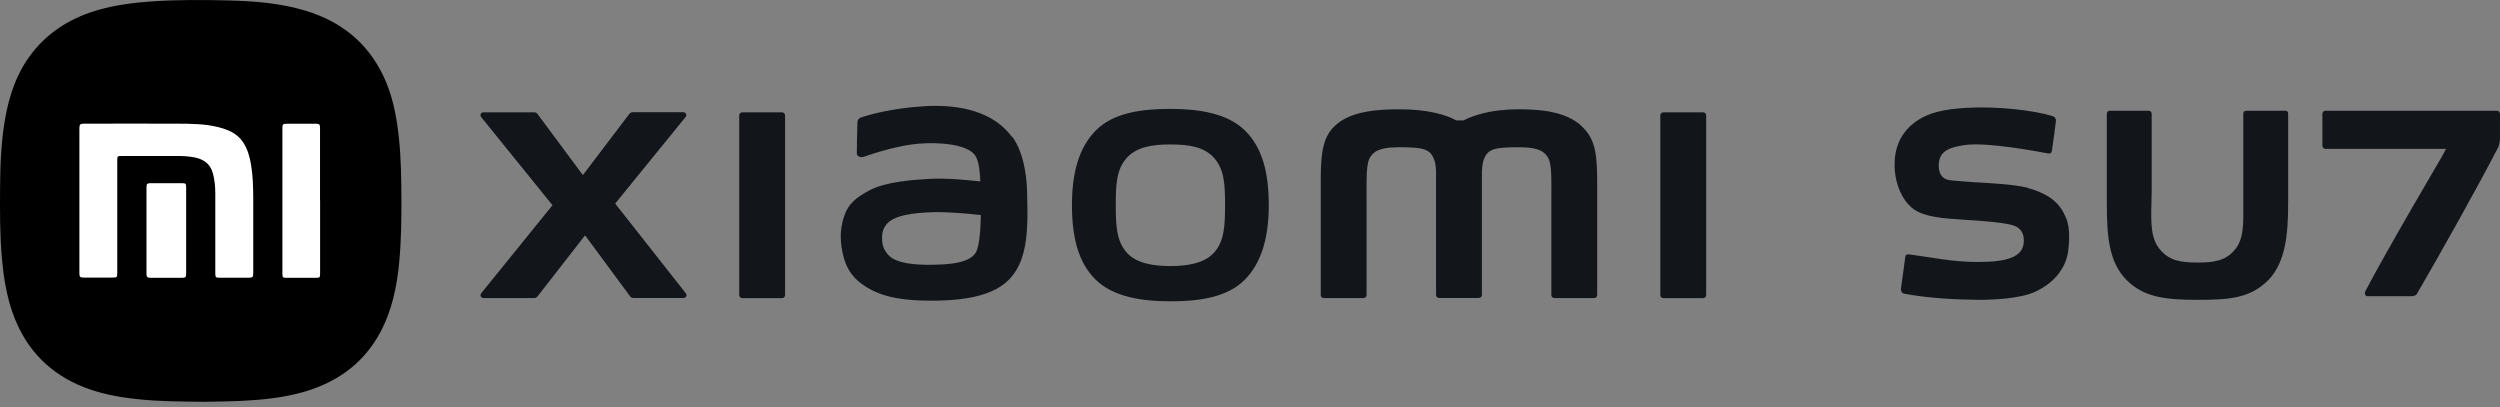
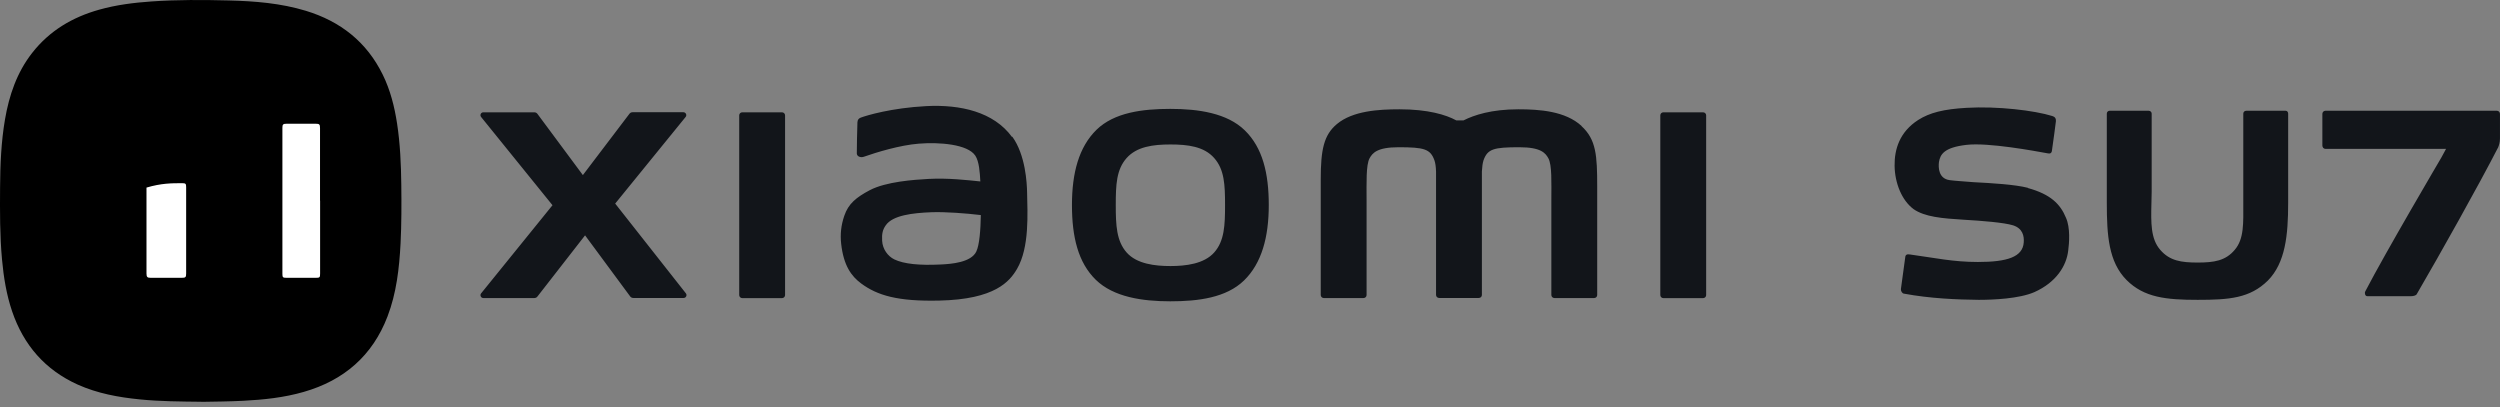
<svg xmlns="http://www.w3.org/2000/svg" viewBox="0 0 307 50" fill="none">
  <rect x="0" y="0" width="307" height="50" fill="#808080" stroke="none" />
  <path d="M24.749 49.336C22.159 49.306 19.659 49.296 17.169 49.046C14.549 48.786 11.969 48.316 9.539 47.226C5.539 45.416 2.899 42.376 1.489 38.236C0.789 36.176 0.449 34.046 0.249 31.886C-0.021 28.936 -0.011 25.986 0.009 23.036C0.029 20.236 0.139 17.446 0.609 14.686C1.119 11.706 2.069 8.896 3.959 6.486C6.089 3.766 8.899 2.106 12.189 1.186C14.289 0.596 16.449 0.326 18.619 0.176C21.769 -0.044 24.929 -0.024 28.079 0.056C31.279 0.136 34.469 0.386 37.559 1.326C41.799 2.616 45.029 5.146 46.999 9.166C47.929 11.056 48.439 13.076 48.759 15.156C49.139 17.646 49.249 20.146 49.279 22.656C49.309 25.066 49.309 27.486 49.189 29.896C49.029 32.946 48.689 35.976 47.589 38.856C45.739 43.686 42.239 46.706 37.299 48.126C34.879 48.826 32.379 49.086 29.879 49.216C28.139 49.306 26.389 49.316 24.749 49.346" fill="black" />
-   <path d="M9.749 24.637V15.807C9.749 15.267 9.829 15.187 10.379 15.187C14.179 15.187 17.989 15.167 21.789 15.187C23.449 15.197 25.109 15.197 26.739 15.597C27.969 15.897 29.109 16.357 29.849 17.467C30.409 18.307 30.669 19.257 30.829 20.237C31.059 21.587 31.089 22.947 31.099 24.307C31.109 27.367 31.099 30.427 31.099 33.497C31.099 34.037 31.029 34.107 30.479 34.107C29.309 34.107 28.139 34.107 26.959 34.107C26.509 34.107 26.439 34.047 26.439 33.587C26.439 30.317 26.439 27.057 26.439 23.787C26.439 22.947 26.369 22.097 26.139 21.267C25.809 20.077 24.959 19.527 23.819 19.317C23.219 19.207 22.619 19.157 21.999 19.157C19.639 19.157 17.289 19.157 14.929 19.157C14.439 19.157 14.399 19.197 14.399 19.687V33.467C14.399 34.067 14.379 34.087 13.769 34.087C12.609 34.087 11.449 34.087 10.289 34.087C9.839 34.087 9.749 33.997 9.749 33.547C9.749 30.567 9.749 27.587 9.749 24.607" fill="white" />
  <path d="M39.309 24.645V33.575C39.309 34.075 39.269 34.115 38.779 34.115C37.579 34.115 36.389 34.115 35.189 34.115C34.739 34.115 34.679 34.065 34.679 33.635V15.695C34.679 15.285 34.759 15.195 35.189 15.195C36.389 15.195 37.579 15.195 38.779 15.195C39.229 15.195 39.299 15.275 39.299 15.745V24.645" fill="white" />
-   <path d="M22.859 28.306V33.586C22.859 34.046 22.789 34.116 22.309 34.116C21.039 34.116 19.779 34.116 18.509 34.116C18.089 34.116 17.989 34.016 17.989 33.586C17.989 30.066 17.989 26.556 17.989 23.036C17.989 22.566 18.059 22.496 18.529 22.496C19.809 22.496 21.089 22.496 22.369 22.496C22.799 22.496 22.859 22.556 22.859 22.996V28.306Z" fill="white" />
+   <path d="M22.859 28.306V33.586C22.859 34.046 22.789 34.116 22.309 34.116C21.039 34.116 19.779 34.116 18.509 34.116C18.089 34.116 17.989 34.016 17.989 33.586C17.989 30.066 17.989 26.556 17.989 23.036C19.809 22.496 21.089 22.496 22.369 22.496C22.799 22.496 22.859 22.556 22.859 22.996V28.306Z" fill="white" />
  <path d="M149.106 31.001C147.856 32.411 145.596 32.671 143.726 32.671C141.856 32.671 139.606 32.421 138.356 31.011C137.106 29.601 137.016 27.681 137.016 25.181C137.016 22.681 137.096 20.821 138.346 19.411C139.596 18.001 141.606 17.741 143.726 17.741C145.846 17.741 147.856 17.981 149.106 19.411C150.356 20.821 150.436 22.691 150.436 25.181C150.436 27.671 150.356 29.591 149.106 31.001ZM143.726 13.371C140.286 13.371 136.836 13.811 134.656 15.931C132.476 18.061 131.636 21.251 131.636 25.171C131.636 29.091 132.386 32.231 134.566 34.361C136.746 36.481 140.276 37.001 143.716 37.001C147.156 37.001 150.586 36.561 152.766 34.441C154.946 32.321 155.806 29.091 155.806 25.181C155.806 21.271 155.046 18.141 152.866 16.011C150.686 13.881 147.156 13.371 143.716 13.371H143.726ZM119.896 30.881C119.256 32.231 116.836 32.421 115.476 32.481C112.956 32.601 111.016 32.431 109.816 31.851C109.026 31.461 108.376 30.591 108.326 29.561C108.276 28.701 108.396 28.191 108.776 27.661C109.626 26.441 112.036 26.151 114.406 26.061C116.066 26.001 118.636 26.191 120.446 26.411C120.416 28.221 120.276 30.081 119.896 30.871V30.881ZM124.276 16.821C122.026 13.741 117.956 12.811 113.736 13.031C109.456 13.261 106.466 14.161 105.706 14.441C105.236 14.621 105.296 15.021 105.286 15.261C105.266 16.081 105.206 17.991 105.216 18.841C105.216 19.211 105.686 19.391 106.076 19.251C107.636 18.701 110.516 17.821 112.836 17.641C115.336 17.441 118.826 17.701 119.766 19.111C120.236 19.821 120.326 21.161 120.386 22.281C118.826 22.121 116.416 21.841 114.026 21.971C112.236 22.071 108.806 22.301 106.796 23.361C105.156 24.231 104.186 25.011 103.686 26.481C103.276 27.661 103.166 28.791 103.296 29.951C103.596 32.591 104.516 33.901 105.766 34.821C107.736 36.271 110.216 37.031 115.356 36.911C122.186 36.761 123.986 34.571 124.896 33.011C126.436 30.361 126.176 26.181 126.126 23.601C126.106 22.541 125.946 19.031 124.306 16.781H124.296L124.276 16.821ZM75.536 25.011L84.196 14.361C84.386 14.131 84.216 13.781 83.916 13.781H77.676C77.526 13.781 77.386 13.851 77.296 13.971L71.576 21.501L65.996 13.981C65.906 13.861 65.766 13.791 65.616 13.791H59.356C59.056 13.791 58.896 14.131 59.076 14.361L67.846 25.201L59.076 36.031C58.896 36.261 59.066 36.601 59.356 36.601H65.616C65.766 36.601 65.916 36.531 66.006 36.401L71.846 28.901L77.386 36.401C77.476 36.521 77.616 36.591 77.766 36.591H83.946C84.246 36.591 84.406 36.251 84.226 36.021L75.546 25.001L75.536 25.011ZM96.026 13.791H91.156C90.946 13.791 90.776 13.951 90.776 14.161V36.241C90.776 36.441 90.946 36.611 91.156 36.611H96.026C96.226 36.611 96.406 36.451 96.406 36.241V14.161C96.406 13.961 96.236 13.791 96.026 13.791ZM194.216 15.471C192.236 13.641 189.046 13.421 186.466 13.421C183.136 13.421 181.016 14.131 179.726 14.781H178.826C177.566 14.091 175.346 13.421 171.866 13.421C169.286 13.421 166.116 13.611 164.176 15.231C162.566 16.571 162.186 18.371 162.186 22.041V36.231C162.186 36.431 162.356 36.601 162.566 36.601H167.436C167.646 36.601 167.816 36.441 167.816 36.231V24.551C167.816 22.441 167.736 20.251 168.186 19.431C168.546 18.791 169.106 18.081 171.746 18.081C174.896 18.081 175.646 18.301 176.146 19.681C176.266 20.011 176.326 20.481 176.346 21.051V36.221C176.346 36.421 176.516 36.591 176.726 36.591H181.596C181.806 36.591 181.976 36.431 181.976 36.221V21.051C182.006 20.481 182.066 20.021 182.176 19.681C182.676 18.291 183.416 18.081 186.576 18.081C189.226 18.081 189.776 18.791 190.136 19.431C190.596 20.251 190.506 22.441 190.506 24.551V36.231C190.506 36.431 190.676 36.601 190.886 36.601H195.756C195.966 36.601 196.136 36.441 196.136 36.231V22.911C196.136 19.091 196.016 17.141 194.206 15.481L194.216 15.471ZM209.136 13.791H204.266C204.056 13.791 203.886 13.951 203.886 14.161V36.241C203.886 36.441 204.056 36.611 204.266 36.611H209.136C209.336 36.611 209.516 36.451 209.516 36.241V14.161C209.516 13.961 209.346 13.791 209.136 13.791ZM306.626 13.601H285.556C285.336 13.601 285.186 13.791 285.186 13.981V17.871C285.186 18.091 285.346 18.281 285.556 18.281H300.376L299.796 19.351C299.796 19.351 292.906 31.051 290.446 35.801C290.346 36.021 290.446 36.371 290.696 36.371H296.086C296.306 36.371 296.676 36.311 296.776 36.121C299.736 31.031 304.316 22.871 306.776 18.091C306.866 17.871 306.996 17.491 306.996 17.021V13.981C306.996 13.791 306.836 13.601 306.626 13.601ZM280.676 13.601H275.846C275.626 13.601 275.476 13.761 275.476 13.951V24.931C275.476 27.361 275.596 29.331 274.416 30.691C273.296 32.021 271.896 32.241 269.866 32.241C267.836 32.241 266.436 32.021 265.286 30.691C264.096 29.331 264.136 27.371 264.196 24.931L264.226 23.511V13.951C264.226 13.761 264.066 13.601 263.856 13.601H259.056C258.866 13.601 258.716 13.761 258.716 13.951V24.931C258.716 28.891 258.936 32.171 261.146 34.391C263.296 36.541 266.006 36.821 269.866 36.821C273.726 36.821 276.286 36.631 278.496 34.451C280.646 32.271 280.986 28.881 280.986 24.931V13.951C280.986 13.761 280.866 13.601 280.676 13.601ZM249.016 23.061C247.396 22.651 244.616 22.491 242.346 22.371C241.136 22.271 240.076 22.211 239.416 22.121C238.046 21.931 238.016 20.571 238.106 19.881C238.266 18.961 238.726 18.111 241.466 17.791C244.146 17.471 249.916 18.551 251.466 18.831C251.746 18.891 251.896 18.831 251.966 18.581C252.126 17.571 252.466 14.881 252.466 14.881C252.496 14.561 252.346 14.341 252.036 14.251C249.826 13.561 245.276 13.021 241.506 13.241C238.666 13.401 236.956 13.841 235.556 14.731C233.286 16.191 232.626 18.311 232.656 20.361C232.686 22.481 233.536 24.601 234.986 25.681C236.356 26.631 238.476 26.821 241.126 26.981C243.396 27.111 246.116 27.331 247.206 27.671C248.396 28.051 248.576 29.001 248.516 29.761C248.396 31.561 246.486 32.171 242.876 32.171C239.856 32.171 237.616 31.671 234.556 31.251C234.216 31.191 233.996 31.251 233.966 31.571L233.436 35.461C233.406 35.771 233.596 36.031 233.806 36.061C237.046 36.661 240.316 36.791 242.996 36.821C244.736 36.821 247.946 36.691 249.826 35.871C252.506 34.671 253.756 32.651 253.976 30.781C254.096 29.861 254.256 27.961 253.696 26.731C253.006 25.051 251.796 23.851 249.026 23.091L249.016 23.061Z" fill="#12151A" />
</svg>